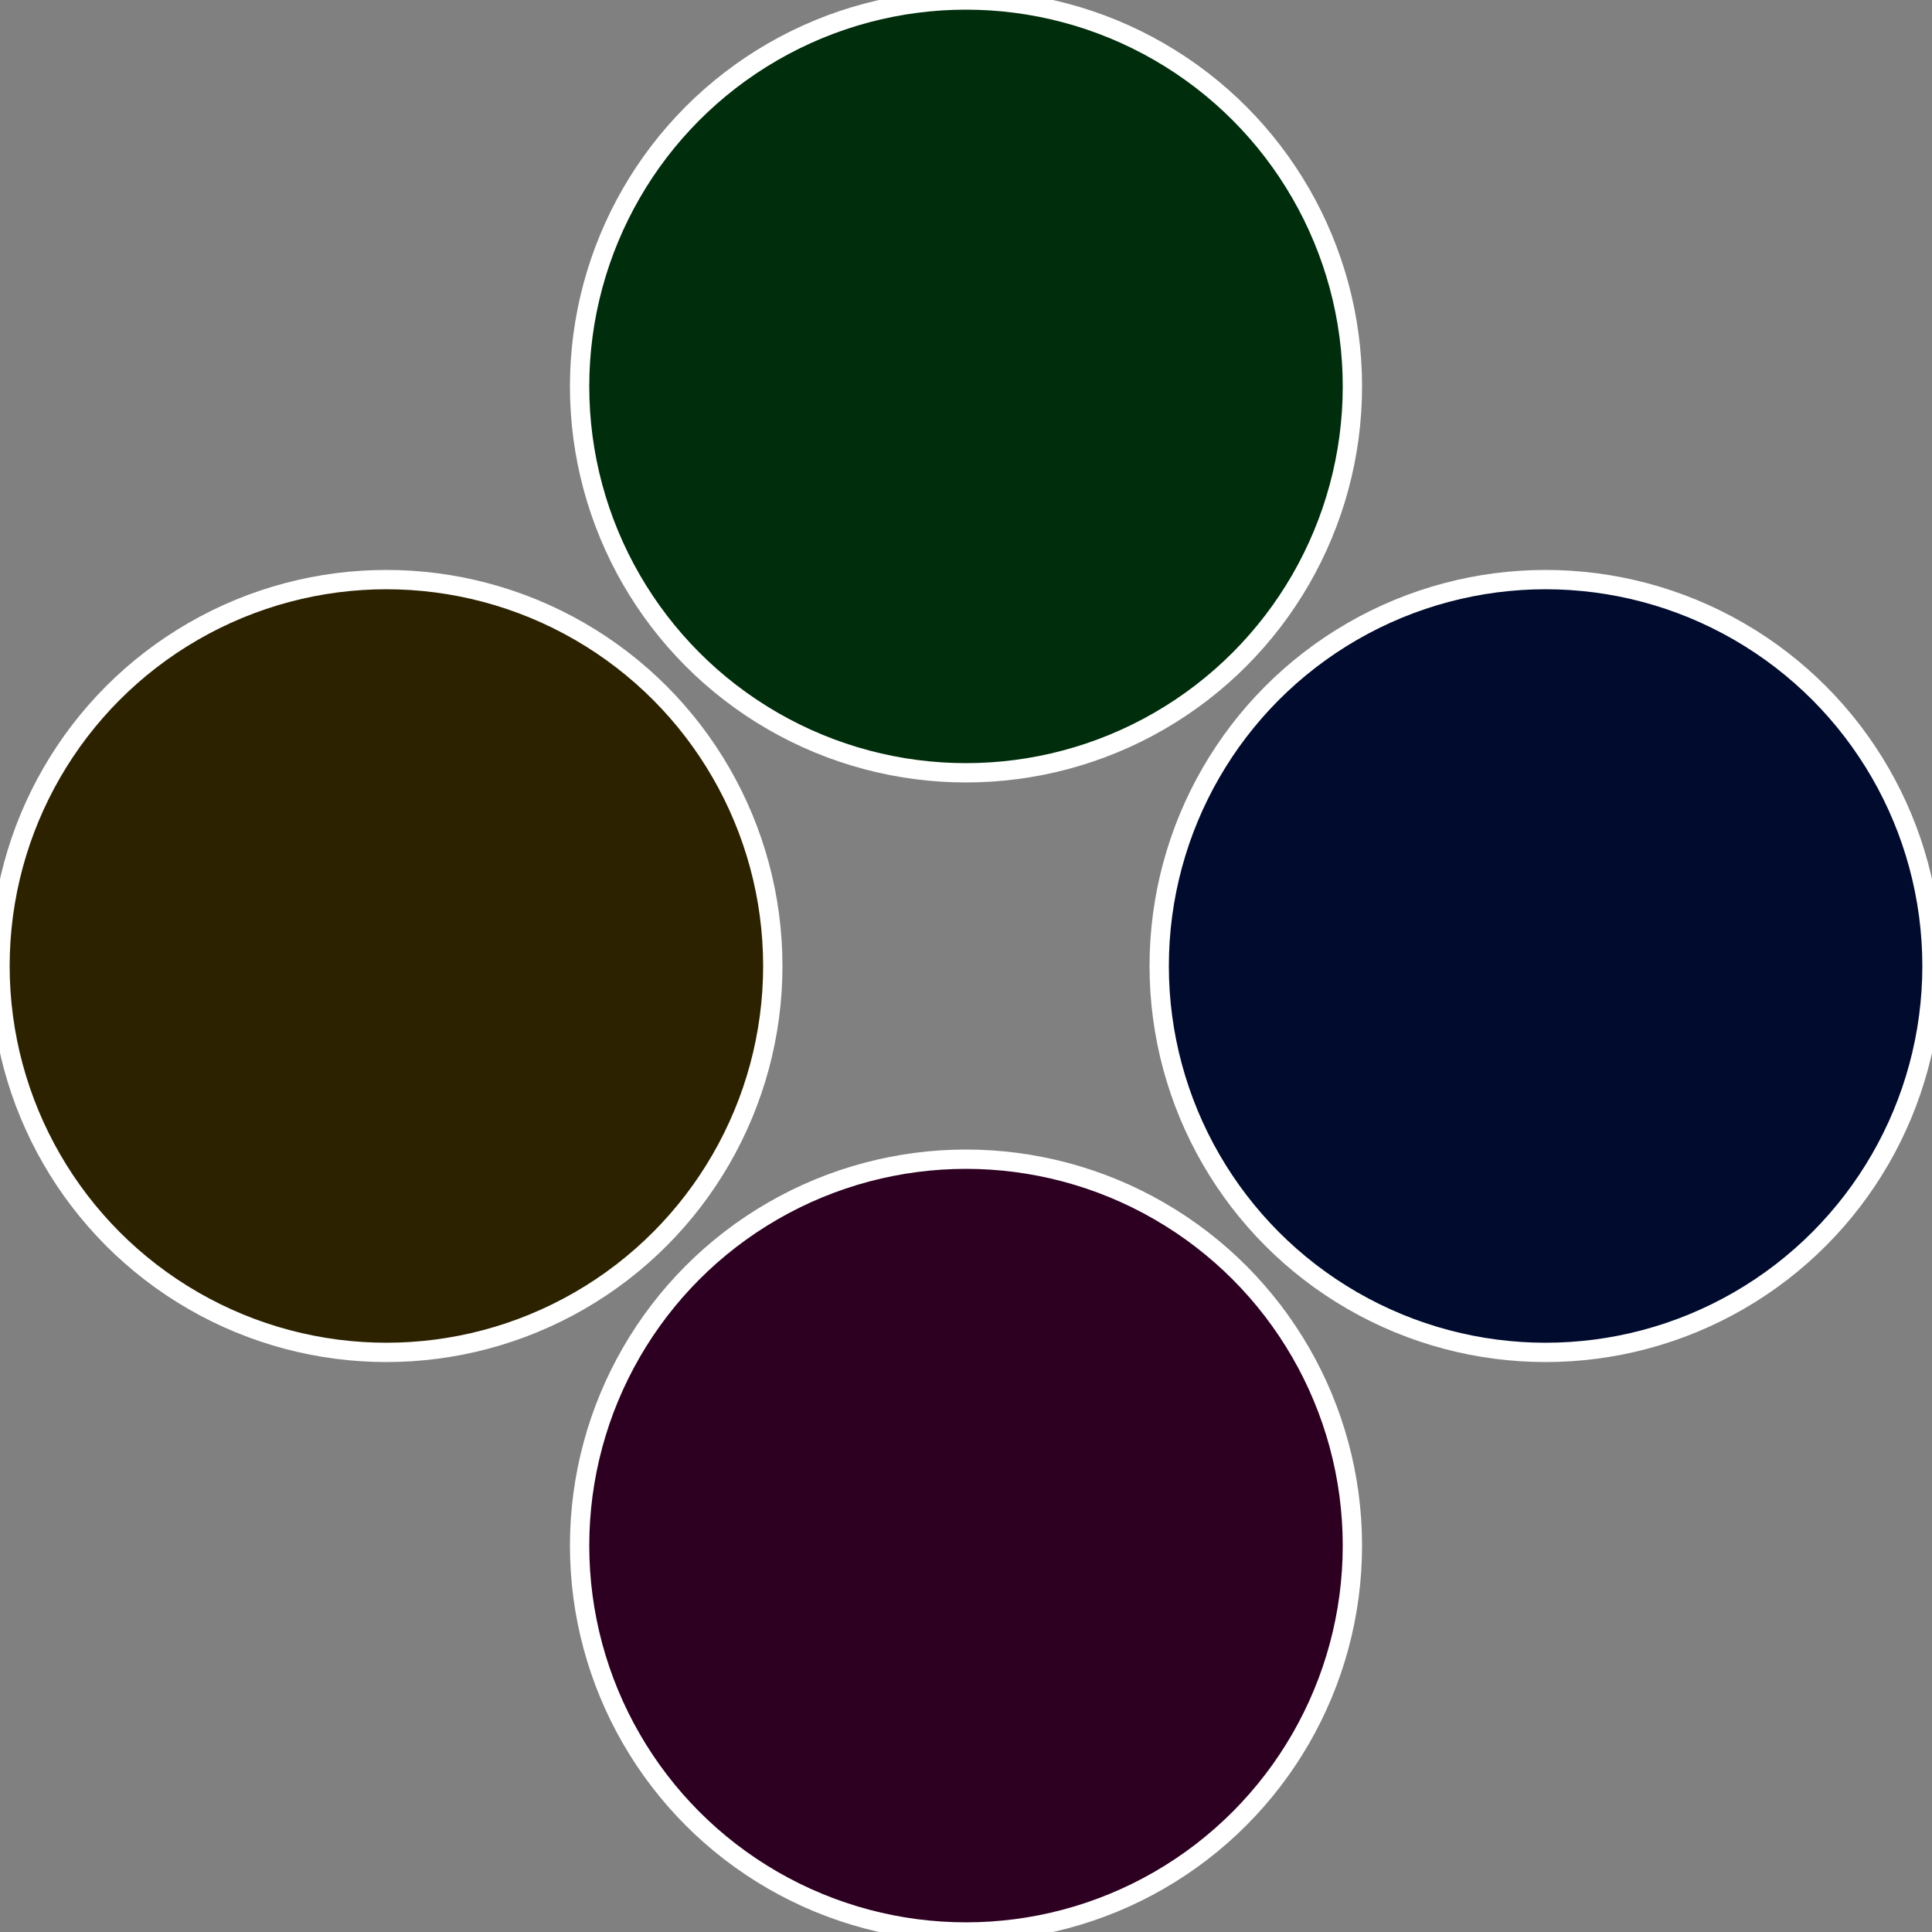
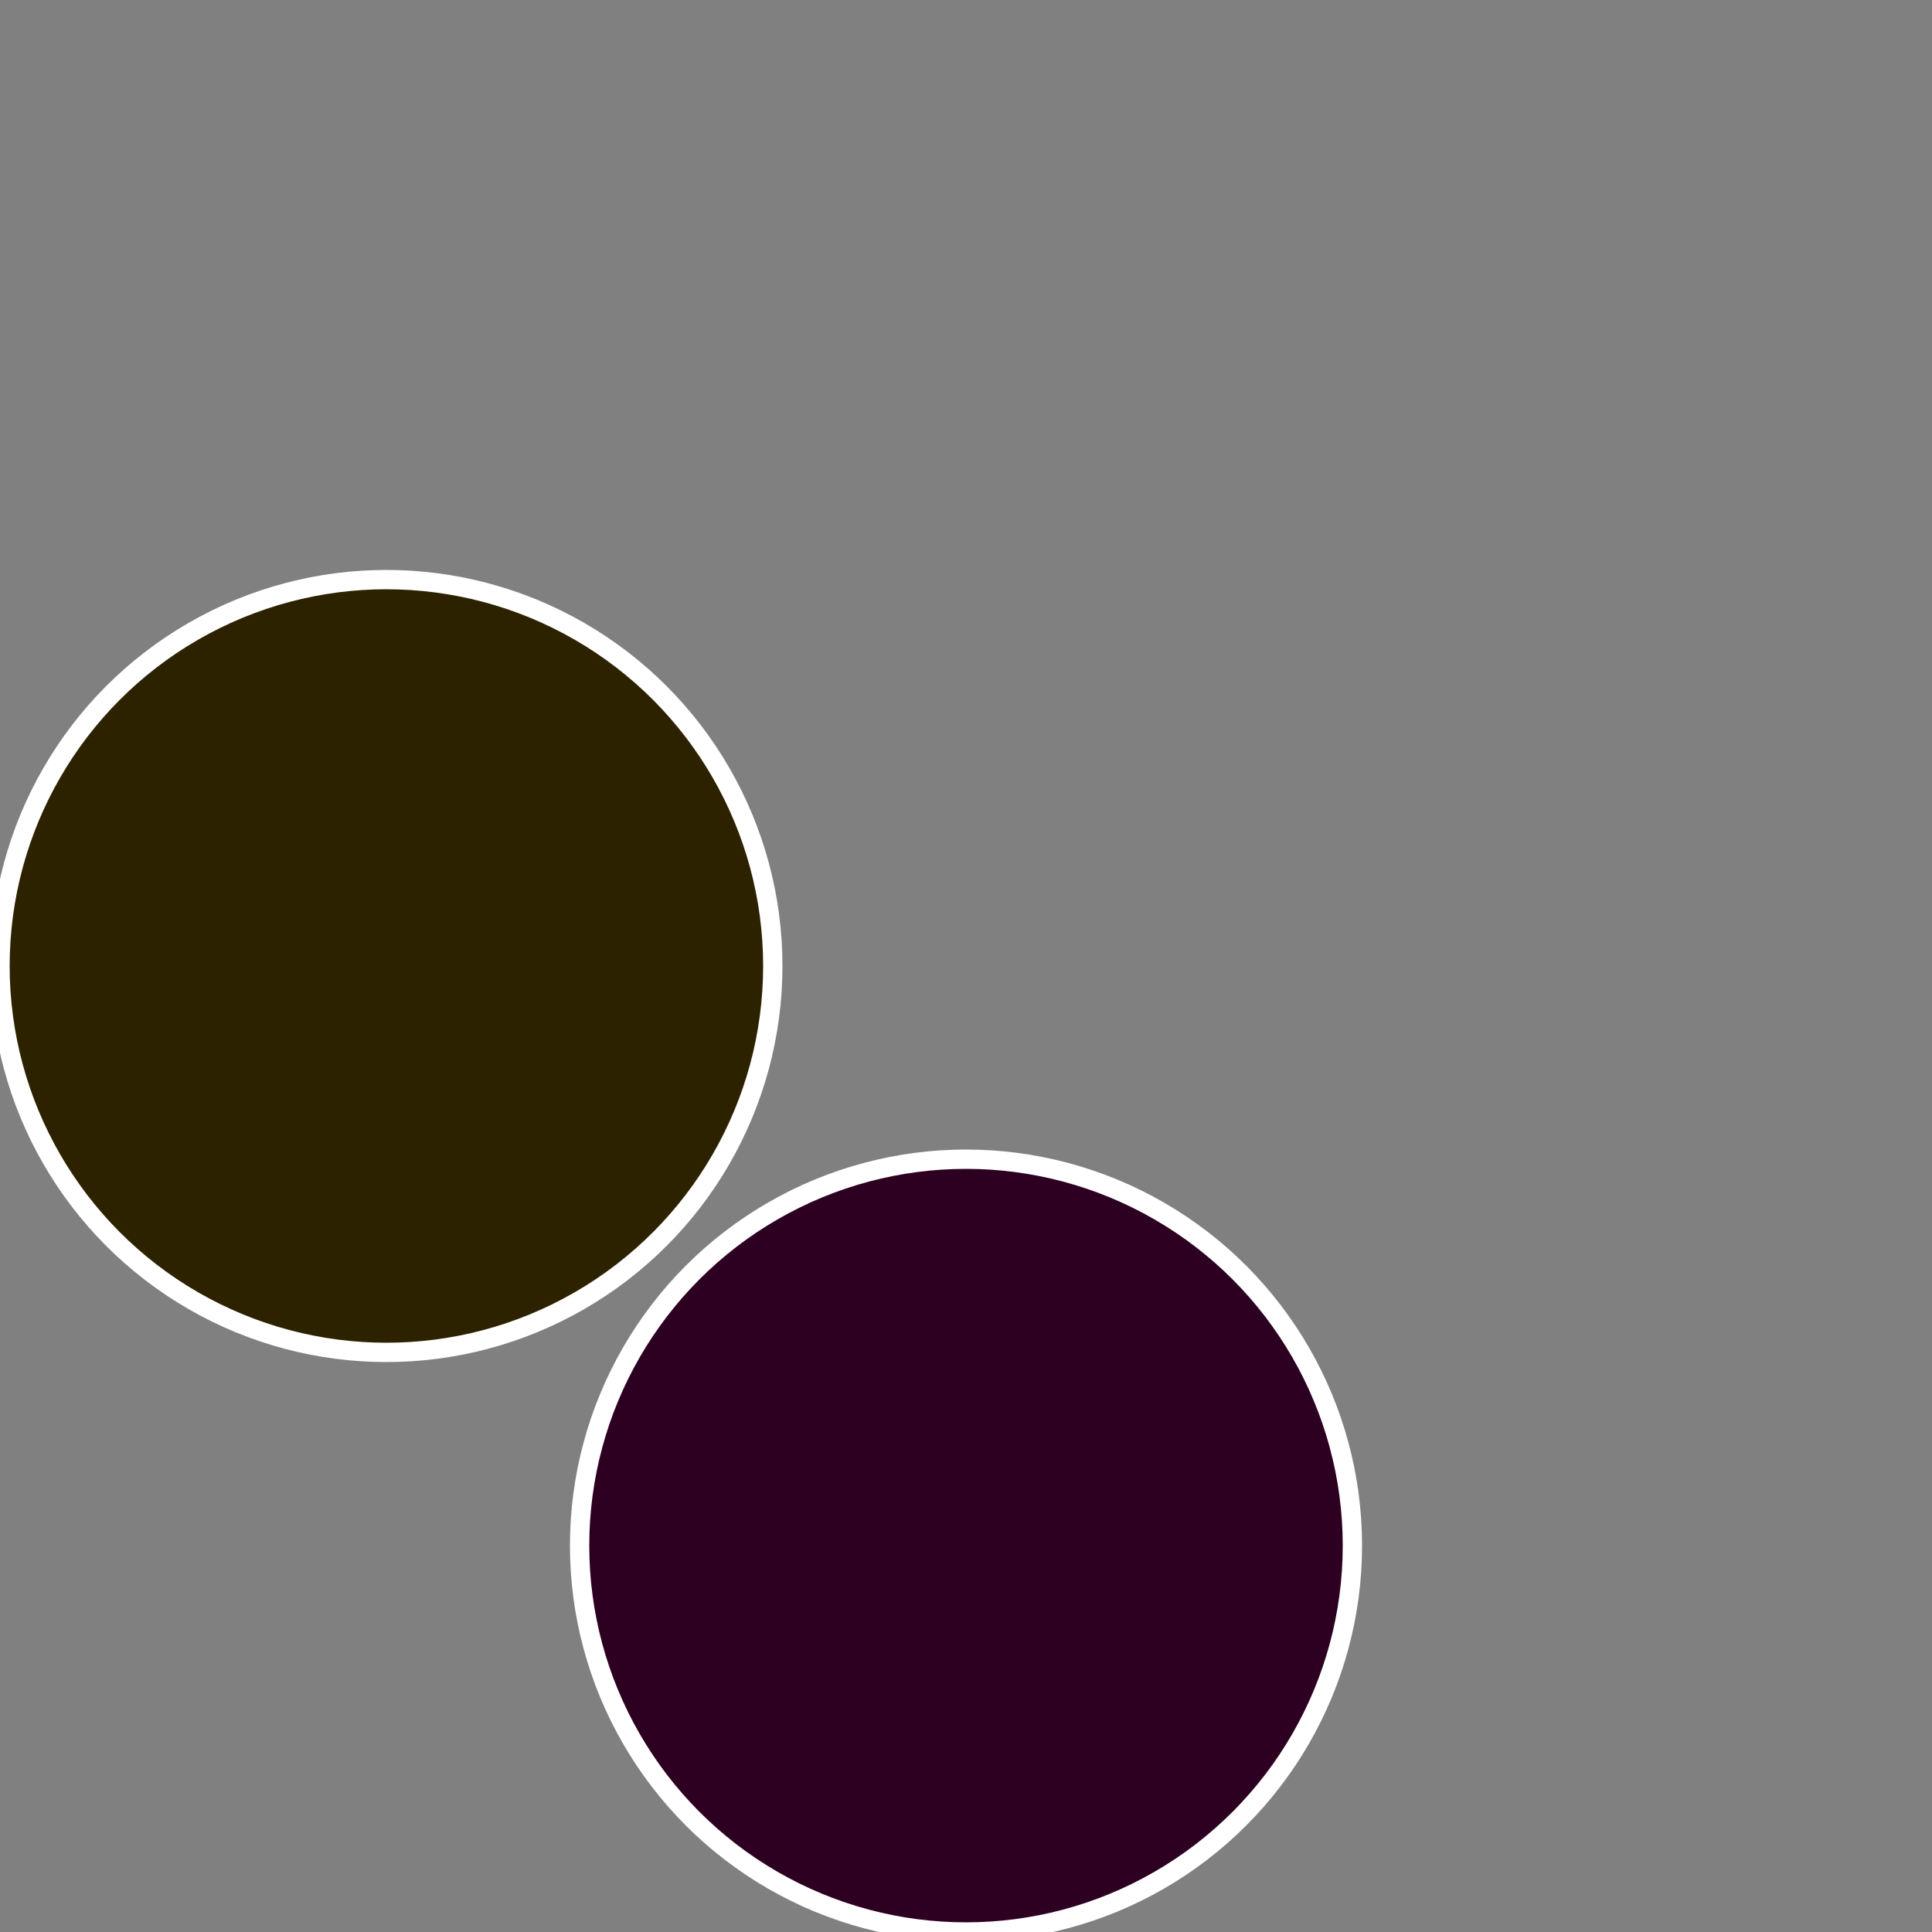
<svg xmlns="http://www.w3.org/2000/svg" width="500" height="500" viewBox="-1 -1 2 2">
  <rect x="-1" y="-1" width="2" height="2" fill="#808080" stroke="none" />
-   <circle cx="0.6" cy="0" r="0.4" fill="#000b2d" stroke="#fff" stroke-width="1%" />
  <circle cx="3.6739403974421E-17" cy="0.6" r="0.4" fill="#2d0022" stroke="#fff" stroke-width="1%" />
  <circle cx="-0.6" cy="7.3478807948841E-17" r="0.4" fill="#2d2200" stroke="#fff" stroke-width="1%" />
-   <circle cx="-1.1021821192326E-16" cy="-0.6" r="0.4" fill="#002d0b" stroke="#fff" stroke-width="1%" />
</svg>